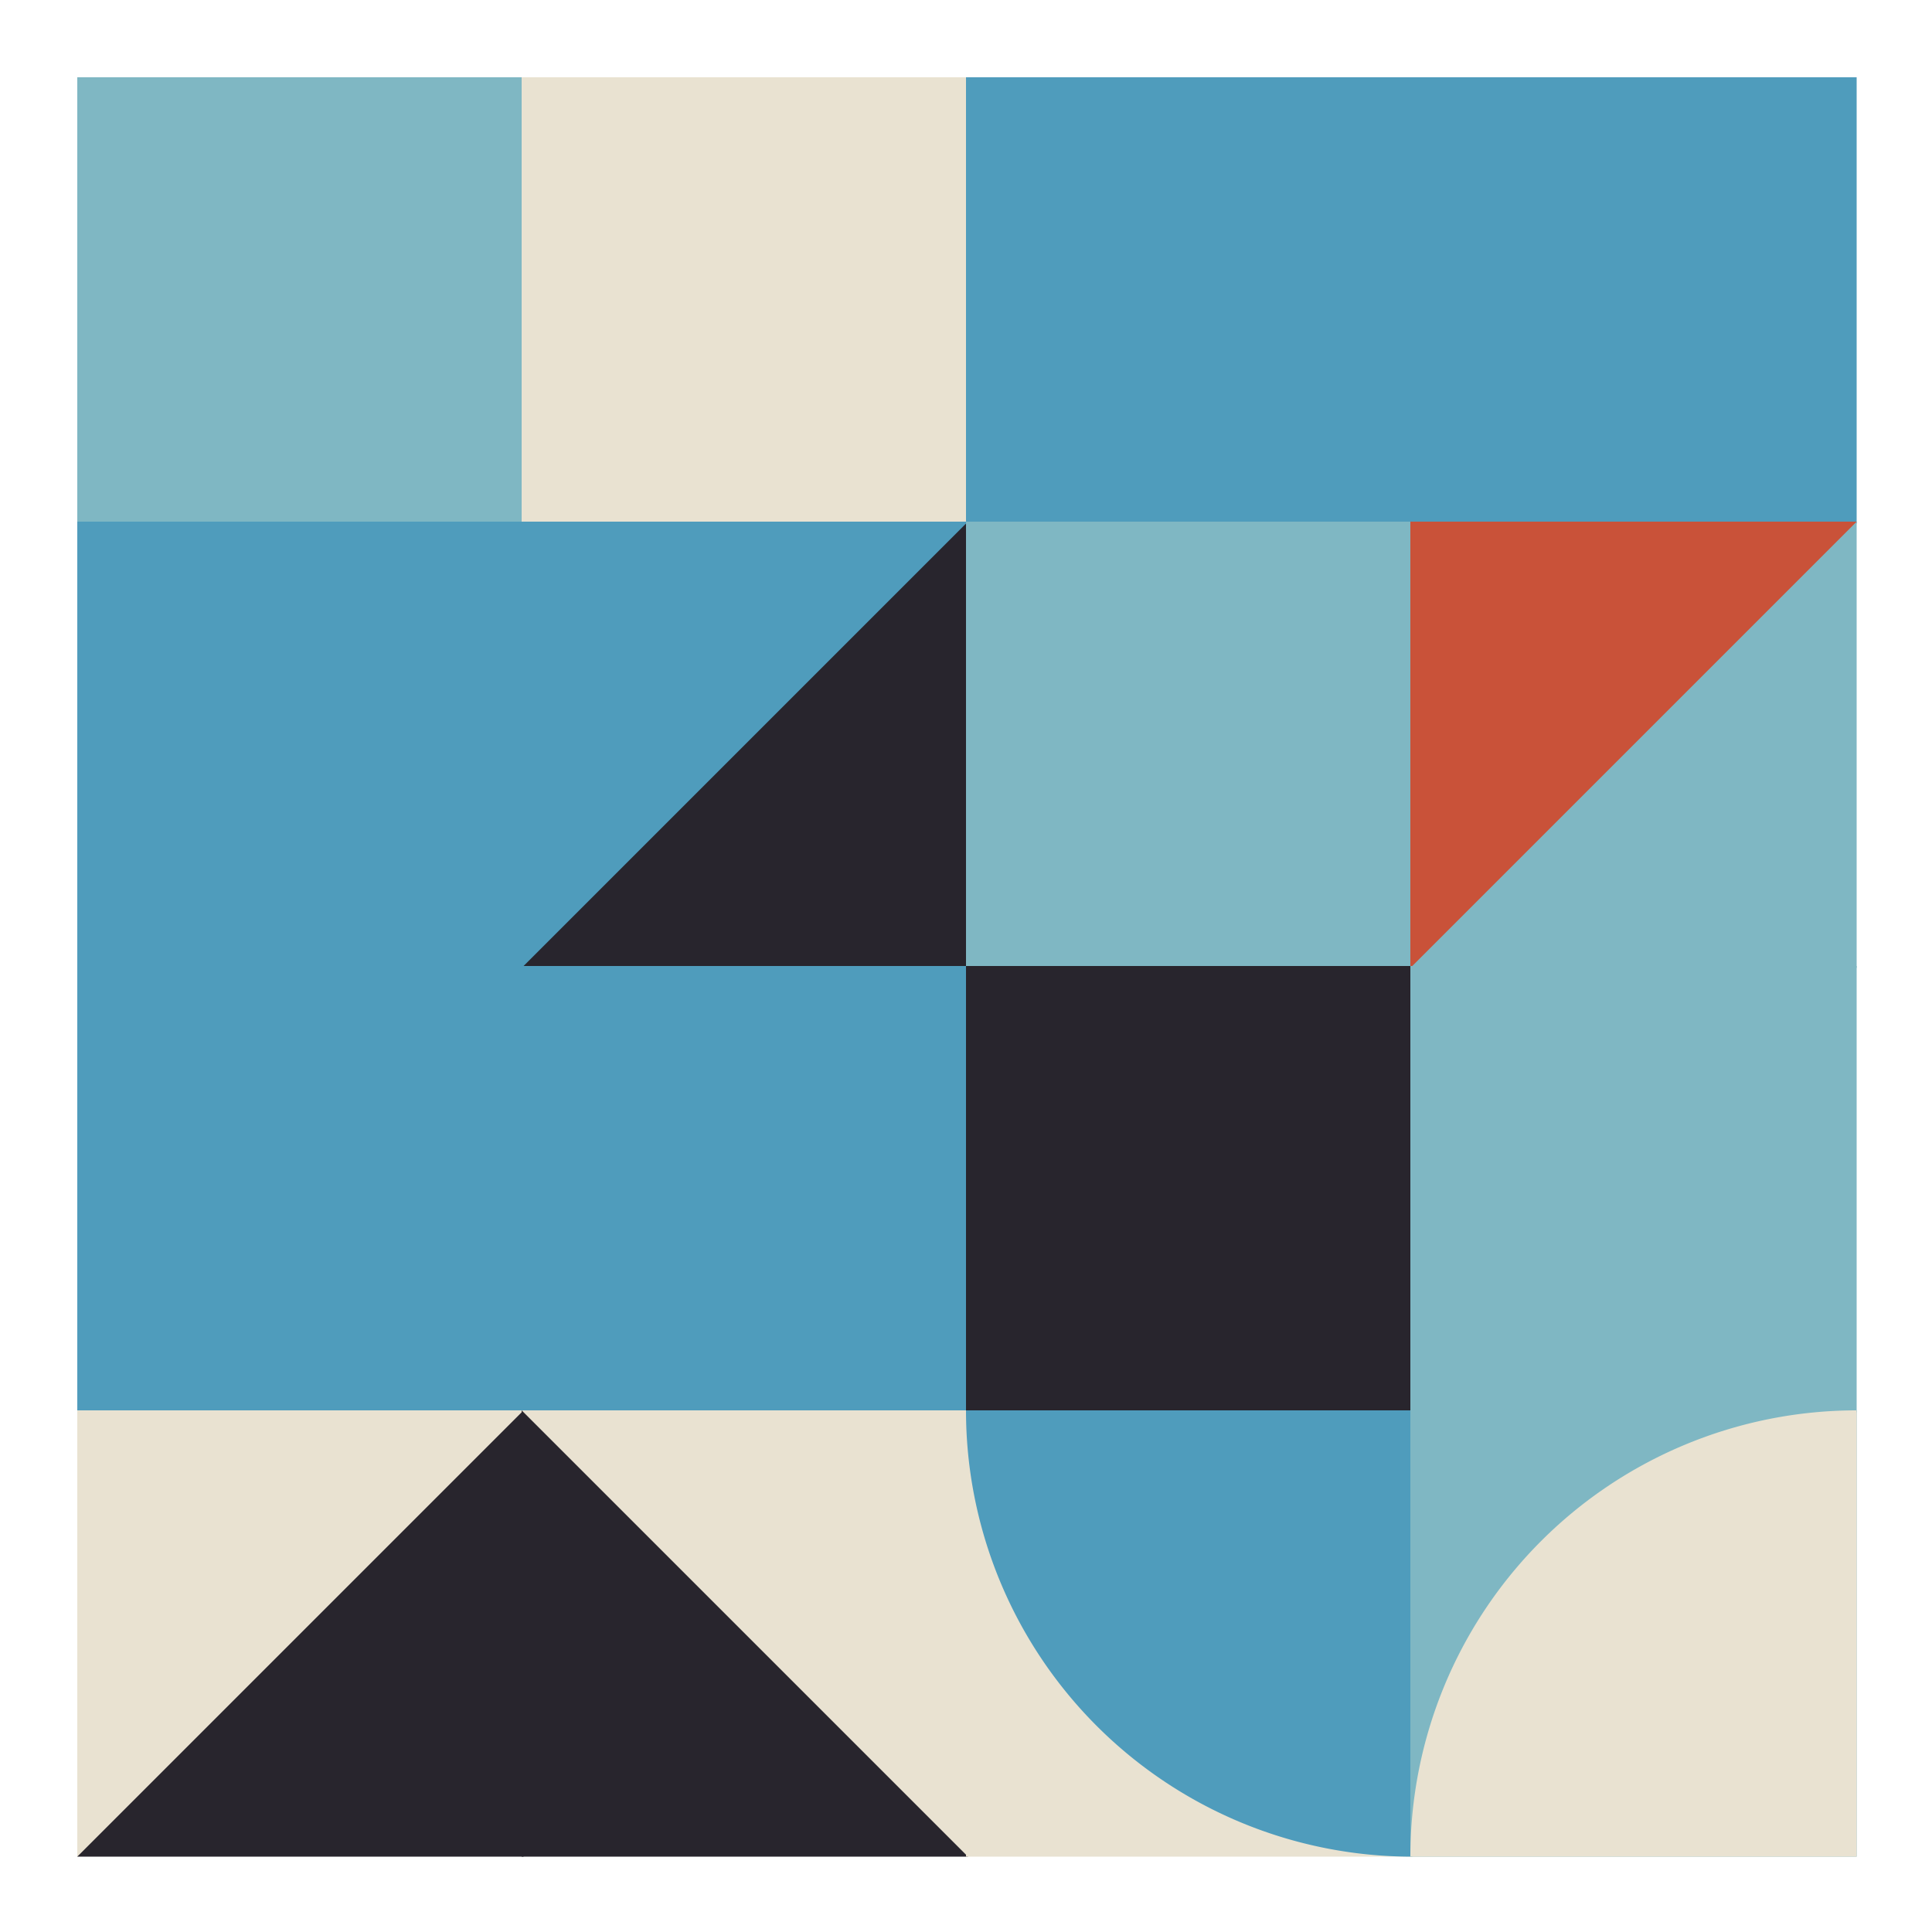
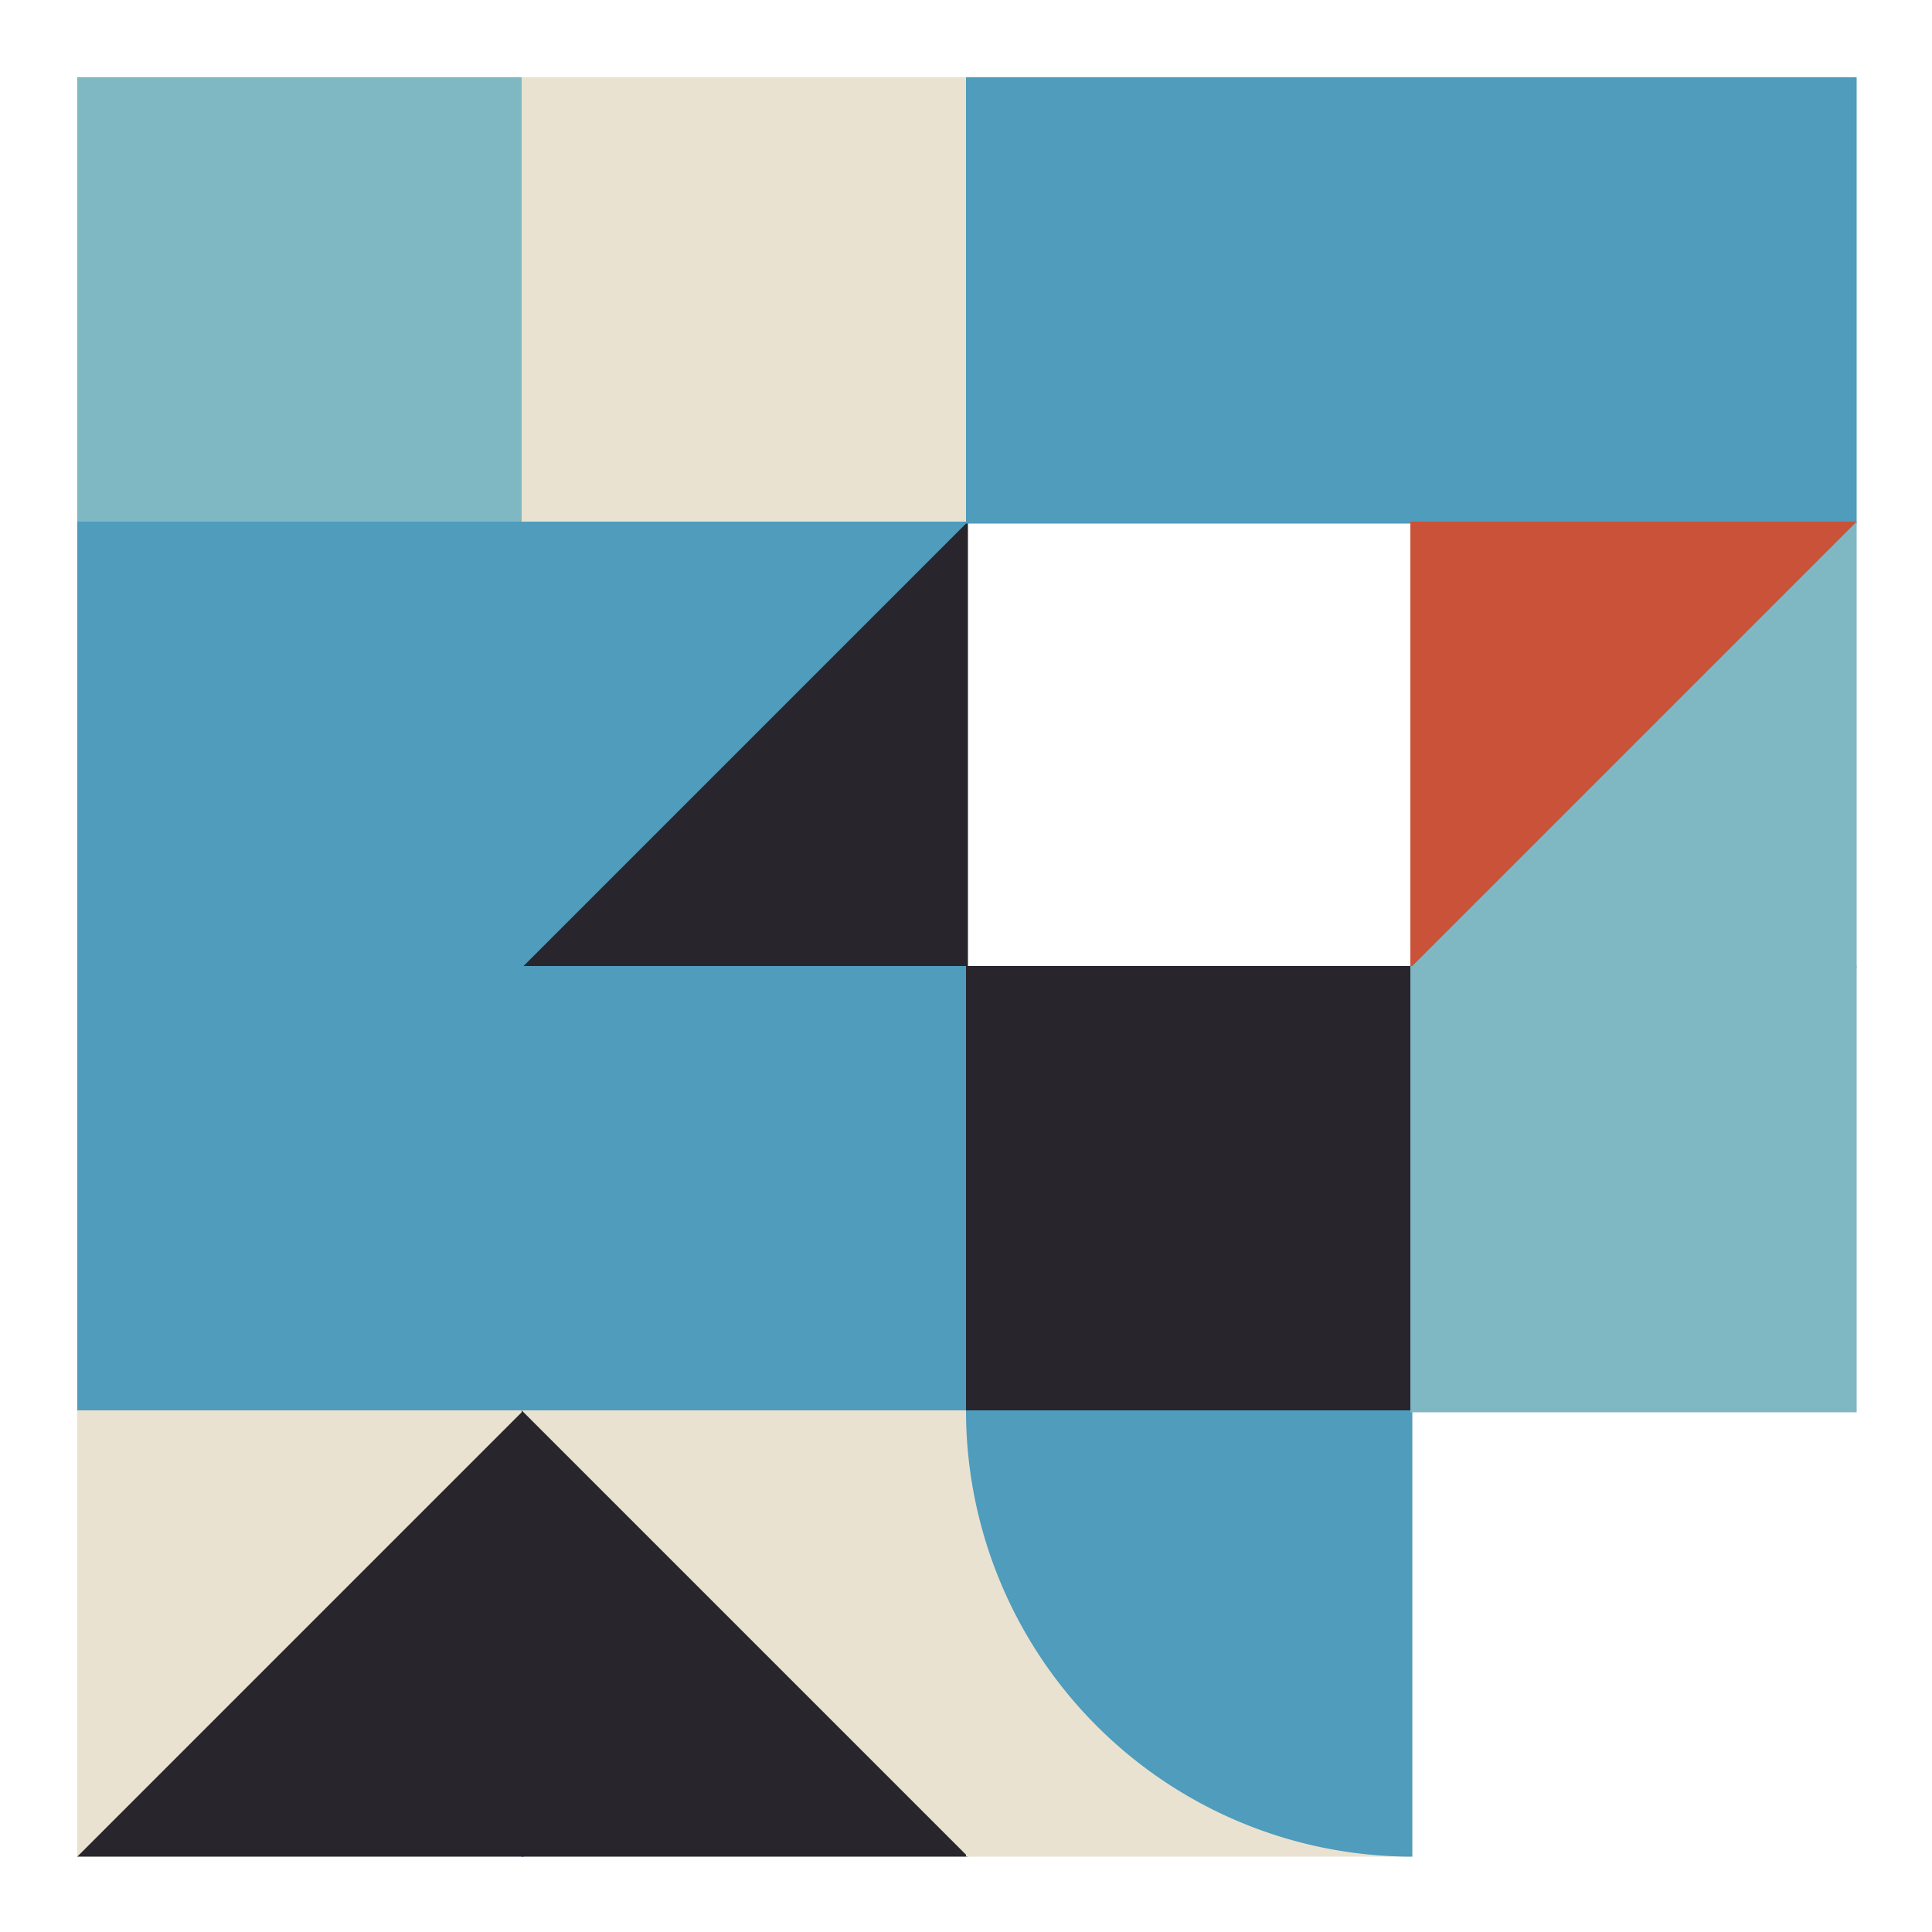
<svg xmlns="http://www.w3.org/2000/svg" viewbox="0 0 1000 1000" width="1000" height="1000">
  <rect fill="#ffffff" x="0" y="0" width="1000" height="1000" />
  <rect fill="#7FB7C3" x="40" y="40" width="231" height="231" />
  <rect fill="#4F9CBC" x="40" y="270" width="231" height="231" />
  <rect fill="#4F9CBC" x="40" y="500" width="231" height="231" />
  <rect fill="#28252D" x="40" y="730" width="231" height="231" />
  <polygon fill="#E9E2D1" points="40,730 271,730 40,961 " />
  <rect fill="#E9E2D1" x="270" y="40" width="231" height="231" />
  <rect fill="#28252D" x="270" y="270" width="231" height="231" />
  <polygon fill="#4F9CBC" points="270,270 501,270 270,501 " />
  <rect fill="#4F9CBC" x="270" y="500" width="231" height="231" />
  <rect fill="#28252D" x="270" y="730" width="231" height="231" />
  <polygon fill="#E9E2D1" points="270,730 501,730 501,961 " />
  <rect fill="#4F9CBC" x="500" y="40" width="231" height="231" />
-   <rect fill="#7FB7C3" x="500" y="270" width="231" height="231" />
  <rect fill="#28252D" x="500" y="500" width="231" height="231" />
  <rect fill="#E9E2D1" x="500" y="730" width="231" height="231" />
  <path fill="#4F9CBC" d="M 500,730 A 231,231 0,0,0 731,961 L 731,730 Z" />
  <rect fill="#4F9CBC" x="730" y="40" width="231" height="231" />
  <rect fill="#7FB7C3" x="730" y="270" width="231" height="231" />
  <polygon fill="#C95239" points="730,270 961,270 730,501 " />
  <rect fill="#7FB7C3" x="730" y="500" width="231" height="231" />
-   <rect fill="#7FB7C3" x="730" y="730" width="231" height="231" />
-   <path fill="#E9E2D1" d="M 961,730 A 231,231 0,0,0 730,961 L 961,961 Z" />
+   <path fill="#E9E2D1" d="M 961,730 L 961,961 Z" />
</svg>